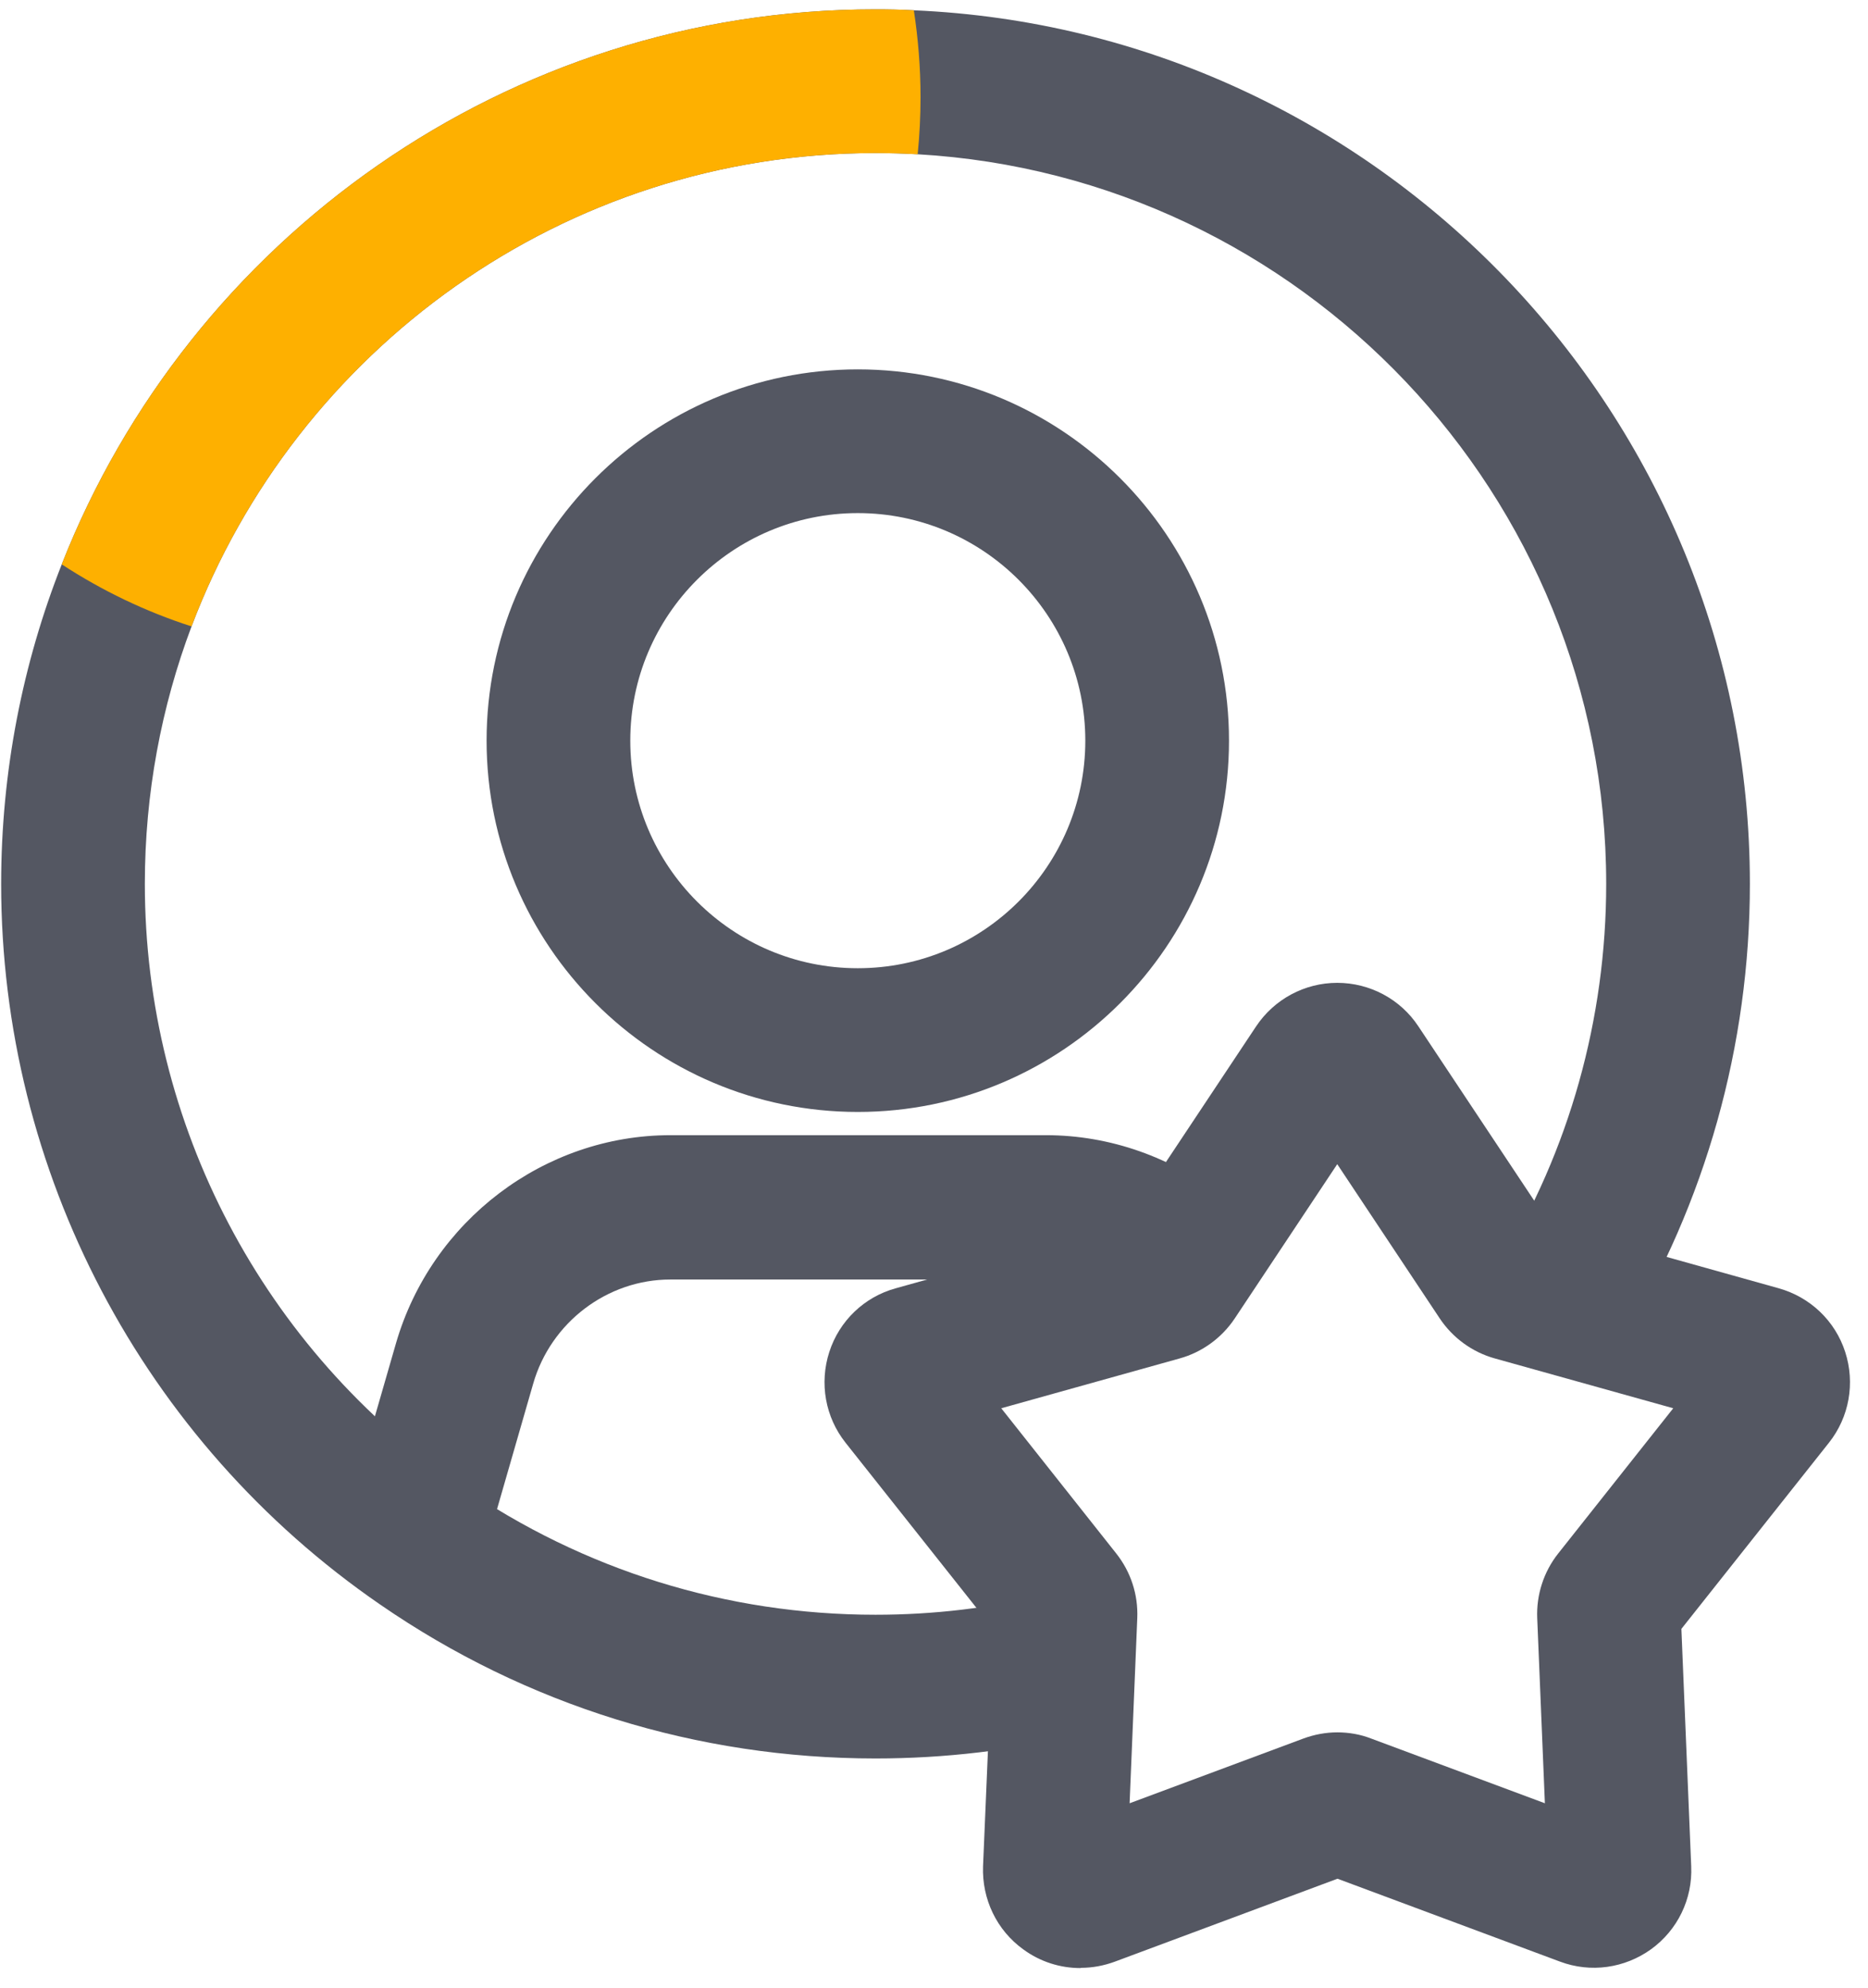
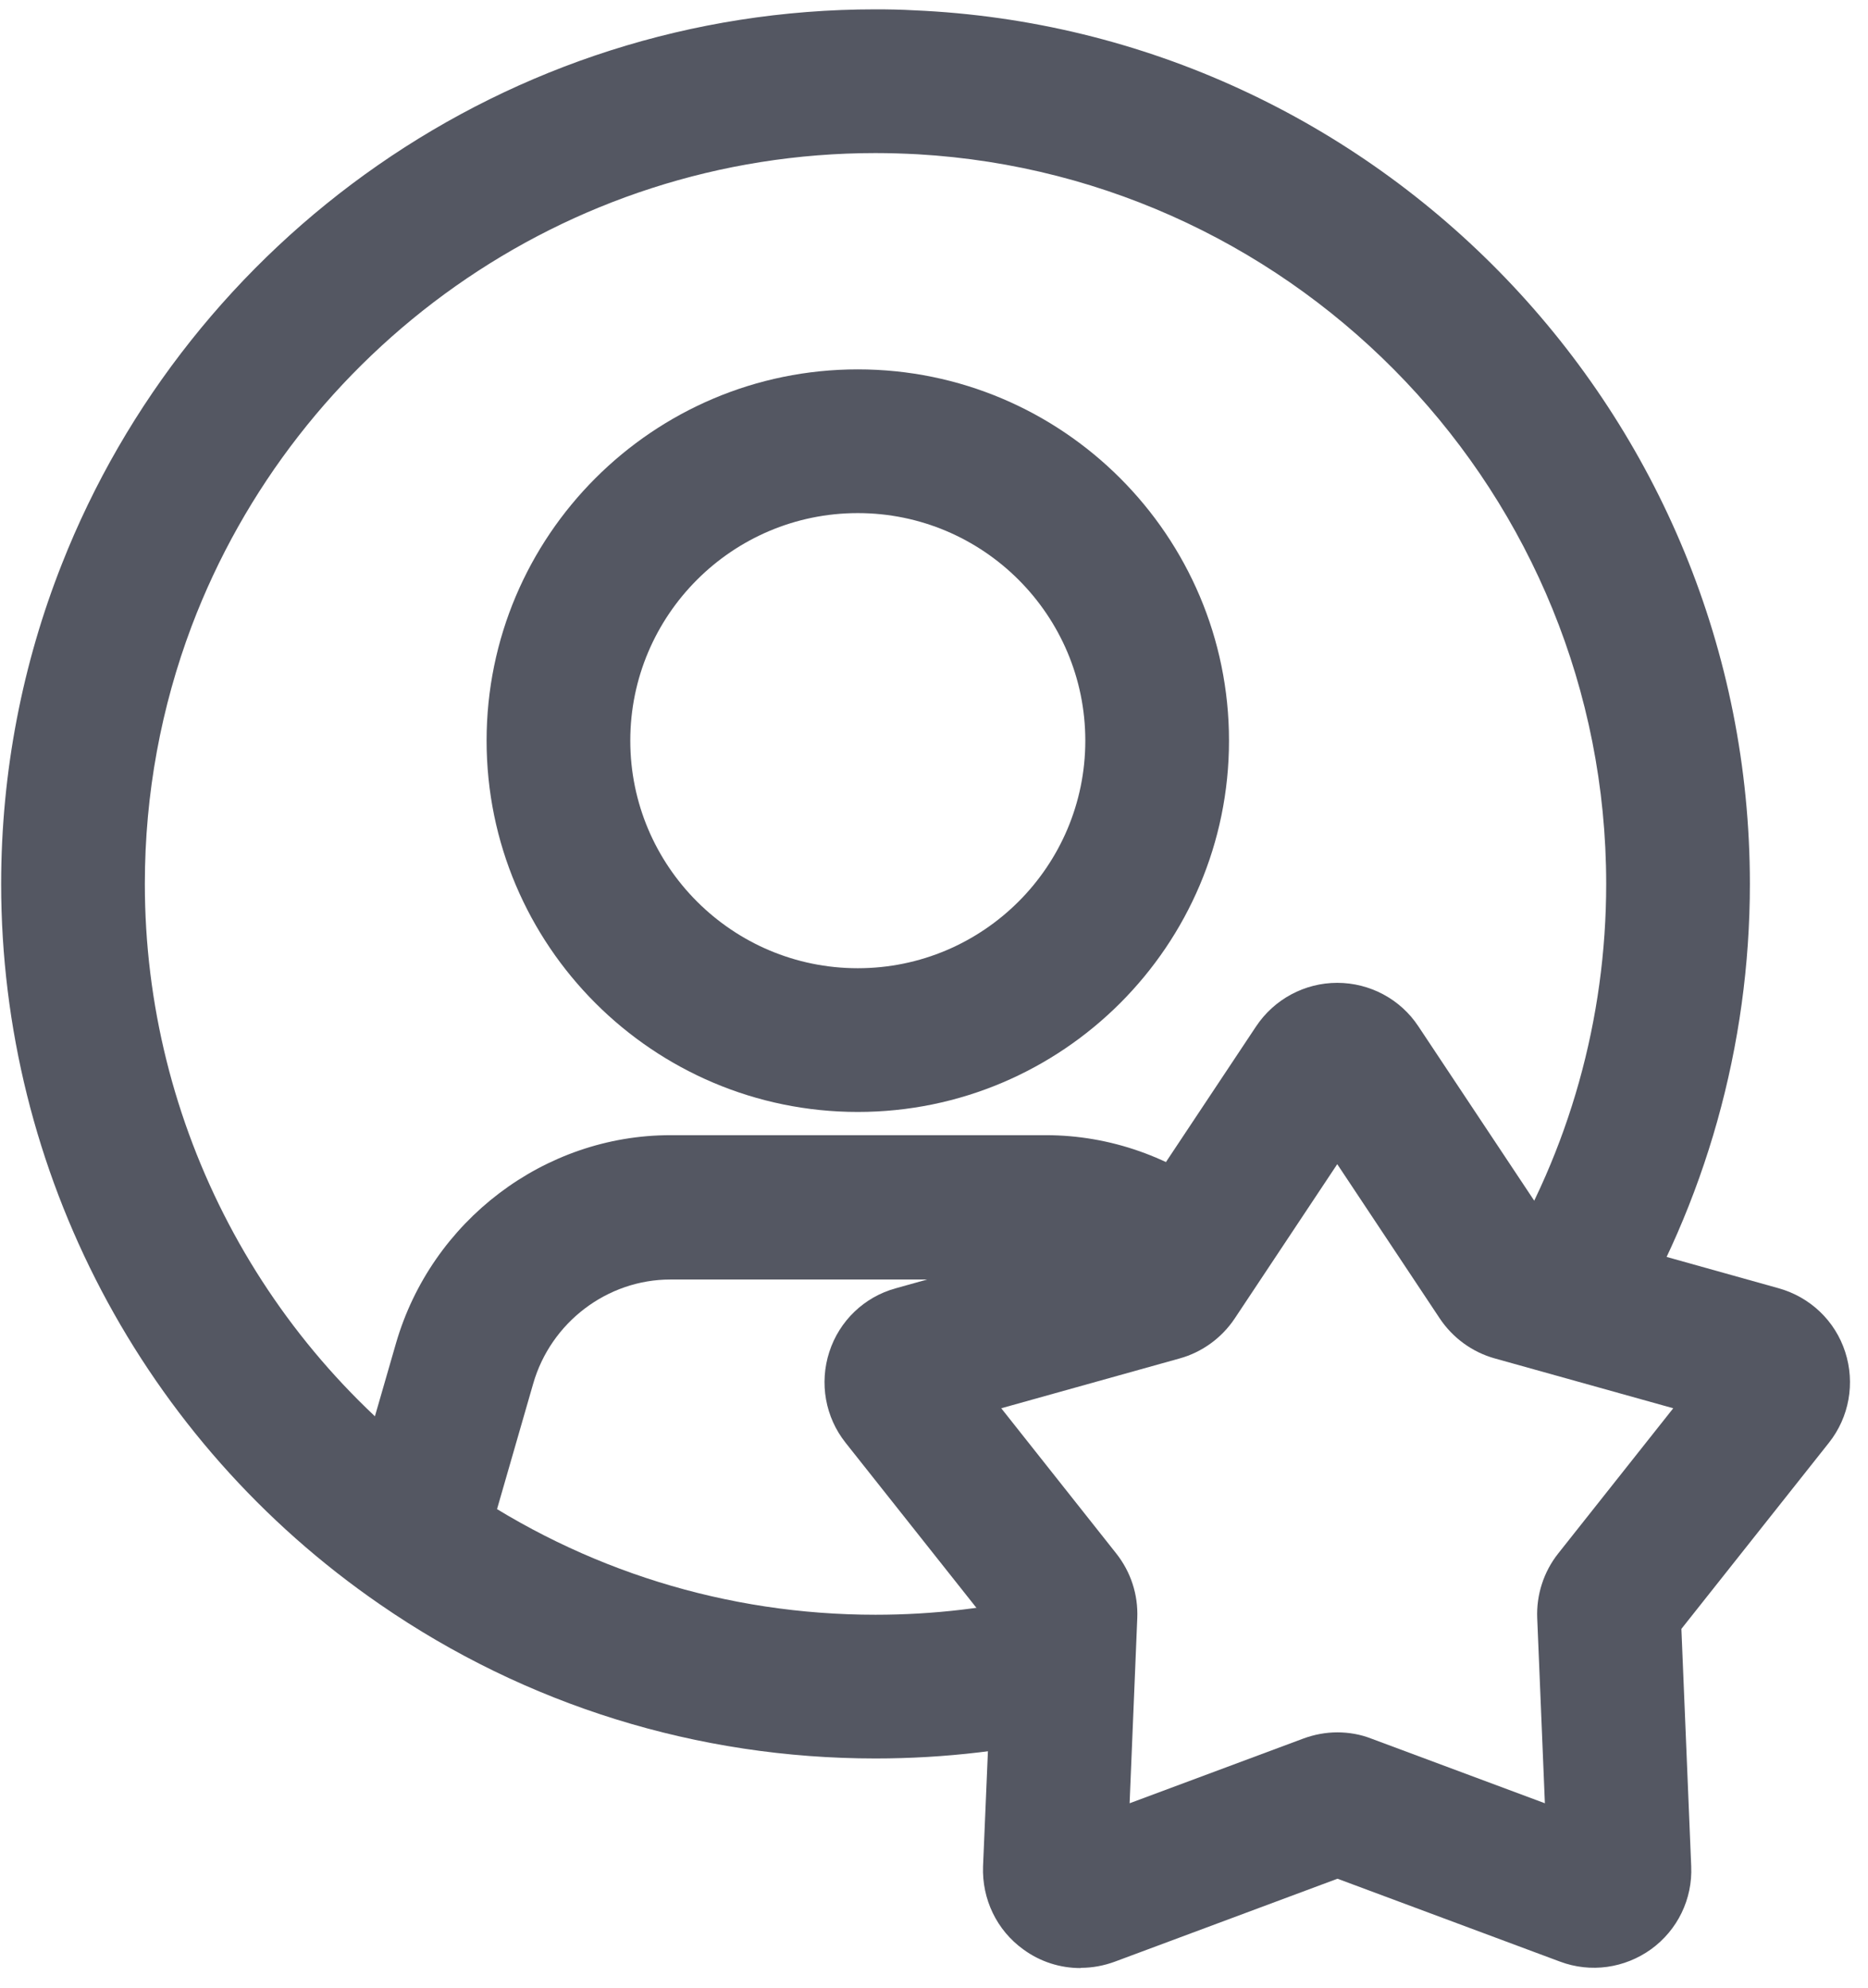
<svg xmlns="http://www.w3.org/2000/svg" width="78" height="83" viewBox="0 0 78 83" fill="none">
  <path d="M35.818 46.42C27.268 46.42 20.318 39.47 20.318 30.92C20.318 22.37 27.268 15.42 35.818 15.42C44.368 15.42 51.318 22.37 51.318 30.92C51.318 39.47 44.368 46.42 35.818 46.42ZM35.818 21.42C30.578 21.42 26.318 25.68 26.318 30.92C26.318 36.16 30.578 40.42 35.818 40.42C41.058 40.42 45.318 36.16 45.318 30.92C45.318 25.68 41.058 21.42 35.818 21.42Z" fill="#545762" />
  <path d="M19.777 66.39L14.048 64.693L16.535 56.076C18.017 50.965 22.721 47.39 27.993 47.39H43.678C46.344 47.39 48.959 48.313 51.048 49.98L47.348 54.7C46.314 53.867 45.011 53.415 43.678 53.415H27.993C25.357 53.415 23 55.203 22.264 57.763L19.777 66.39Z" fill="#545762" />
  <path d="M73.068 36.9C73.068 43.64 71.218 50.22 67.728 55.93L62.608 52.79C65.528 48.03 67.068 42.53 67.068 36.9C67.068 20.67 54.318 7.36 38.318 6.44C37.738 6.41 37.148 6.39 36.558 6.39C23.518 6.39 12.358 14.62 7.998 26.15C6.738 29.5 6.048 33.12 6.048 36.9C6.048 46.94 10.988 56.34 19.268 62.04C24.368 65.55 30.348 67.41 36.558 67.41C38.978 67.41 41.378 67.13 43.688 66.56L45.108 72.4C42.328 73.07 39.448 73.41 36.558 73.41C29.128 73.41 21.968 71.19 15.868 66.98C5.958 60.16 0.048 48.91 0.048 36.9C0.048 32.2 0.948 27.69 2.578 23.56C7.908 10.01 21.138 0.39 36.558 0.39C37.098 0.39 37.628 0.4 38.158 0.43C57.548 1.26 73.068 17.31 73.068 36.9Z" fill="#545762" />
  <path d="M45.118 82.16C44.268 82.16 43.438 81.9 42.728 81.38C41.618 80.58 40.998 79.28 41.048 77.91L41.468 68L35.308 60.23C34.458 59.16 34.208 57.74 34.628 56.44C35.048 55.14 36.088 54.14 37.408 53.78L46.958 51.11L52.448 42.85C53.208 41.71 54.478 41.03 55.838 41.03C57.198 41.03 58.478 41.71 59.228 42.85L64.718 51.11L74.268 53.78C75.588 54.15 76.628 55.14 77.048 56.44C77.468 57.74 77.218 59.16 76.368 60.23L70.208 68L70.618 77.91C70.678 79.28 70.048 80.57 68.948 81.37C67.838 82.17 66.418 82.37 65.138 81.89L55.848 78.43L46.558 81.89C46.098 82.06 45.618 82.15 45.138 82.15L45.118 82.16ZM55.838 72.32C56.318 72.32 56.798 72.4 57.258 72.58L64.508 75.28L64.188 67.55C64.148 66.58 64.458 65.62 65.058 64.86L69.868 58.79L62.418 56.71C61.478 56.45 60.658 55.85 60.118 55.04L55.838 48.6L51.558 55.04C51.018 55.85 50.198 56.45 49.258 56.71L41.808 58.79L46.608 64.85C47.218 65.62 47.528 66.57 47.488 67.55L47.168 75.28L54.418 72.58C54.878 72.41 55.358 72.32 55.838 72.32Z" fill="#545762" />
-   <path d="M38.438 4.05C38.438 4.86 38.398 5.65 38.318 6.44C37.738 6.41 37.148 6.39 36.558 6.39C23.518 6.39 12.358 14.62 7.998 26.15C6.068 25.53 4.248 24.65 2.578 23.56C7.908 10.01 21.138 0.39 36.558 0.39C37.098 0.39 37.628 0.4 38.158 0.43C38.338 1.61 38.438 2.82 38.438 4.05Z" fill="#FEB000" />
</svg>